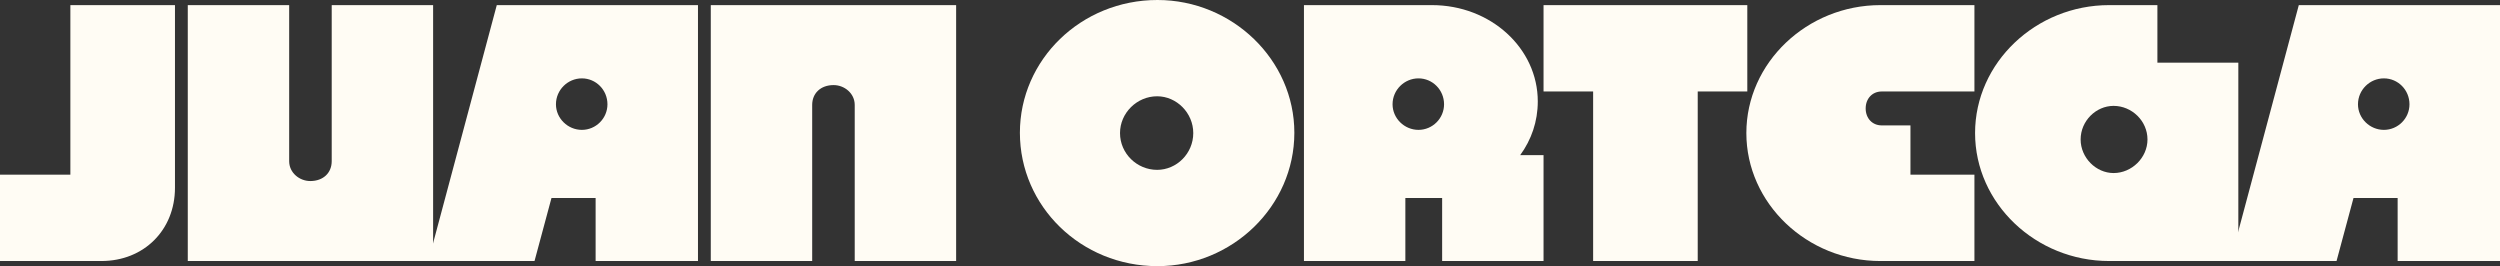
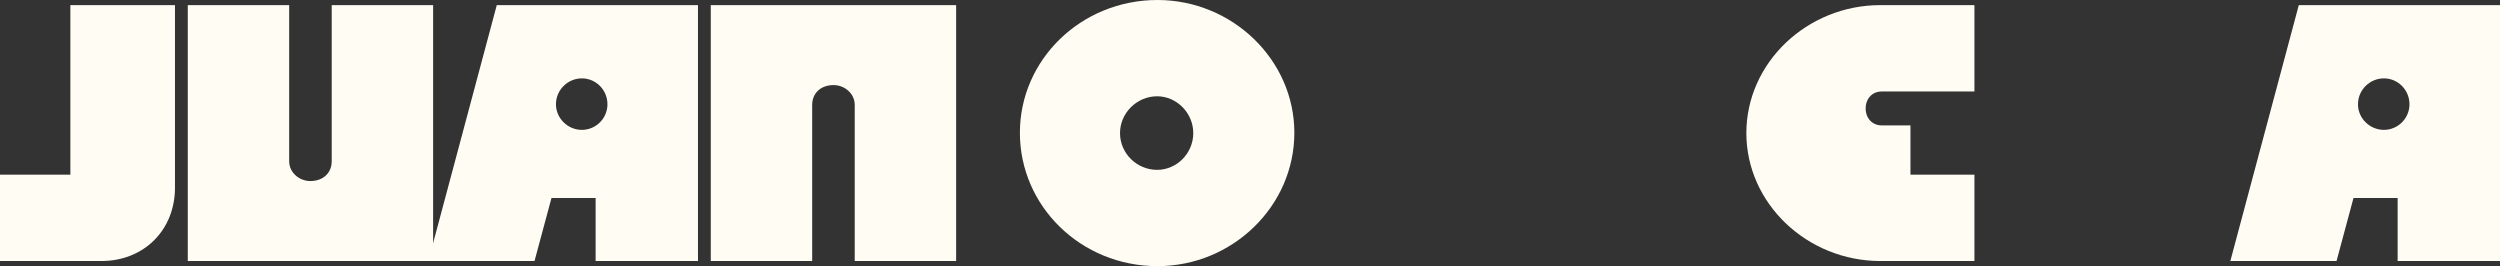
<svg xmlns="http://www.w3.org/2000/svg" id="Layer_1" x="0px" y="0px" viewBox="0 0 1193 127" style="enable-background:new 0 0 1193 127;" xml:space="preserve">
  <rect x="0" y="0" width="1193" height="127" fill="#333333" stroke="none" />
  <style type="text/css"> .st0{fill:#FFFCF4;}</style>
  <g>
    <path class="st0" d="M0,83.344h33.582V2.442h49.915v87.159c0,20.15-14.806,34.956-35.108,34.956H0V83.344z" />
    <path class="st0" d="M206.683,124.558H89.605V2.442h48.388v74.49c0,5.496,4.885,9.464,10.074,9.464 c6.258,0,10.227-3.969,10.227-9.464V2.442h48.388V124.558z" />
    <path class="st0" d="M237.063,2.442h96.013v122.115H284.23V94.486h-21.065l-8.09,30.071h-50.678L237.063,2.442z M277.666,61.974 c6.717,0,12.212-5.495,12.212-12.212c0-6.869-5.495-12.364-12.212-12.364c-6.716,0-12.364,5.495-12.364,12.364 C265.302,56.479,270.95,61.974,277.666,61.974z" />
    <path class="st0" d="M339.185,2.442h117.078v122.115h-48.389v-74.49c0-5.496-4.885-9.464-10.074-9.464 c-6.259,0-10.227,3.969-10.227,9.464v74.49h-48.388V2.442z" />
    <path class="st0" d="M486.694,63.348C486.694,28.544,515.85,0,552.332,0c35.718,0,65.331,28.544,65.331,63.348 c0,35.108-29.613,63.652-65.331,63.652C515.85,127,486.694,98.456,486.694,63.348z M552.179,81.054 c9.311,0,17.249-7.785,17.249-17.554c0-9.617-7.937-17.554-17.249-17.554c-9.616,0-17.707,7.937-17.707,17.554 C534.472,73.269,542.563,81.054,552.179,81.054z" />
-     <path class="st0" d="M622.246,2.442h61.058c28.087,0,50.526,20.607,50.526,45.946c0,9.617-3.053,18.318-8.396,25.645h11.144v50.525 h-48.389V94.486h-17.554v30.071h-48.388V2.442z M676.893,61.974c6.717,0,12.212-5.495,12.212-12.212 c0-6.869-5.495-12.364-12.212-12.364c-6.716,0-12.364,5.495-12.364,12.364C664.529,56.479,670.177,61.974,676.893,61.974z" />
-     <path class="st0" d="M760.24,43.656h-23.66V2.442h97.234v41.214h-23.66v80.902H760.24V43.656z" />
    <path class="st0" d="M833.36,63.5c0-33.582,29.002-61.058,63.957-61.058h44.878v41.214h-44.266c-4.427,0-7.633,3.358-7.633,8.091 s3.206,8.091,7.633,8.091h13.738v23.507h30.528v41.214h-44.878C862.363,124.558,833.36,97.082,833.36,63.5z" />
-     <path class="st0" d="M942.505,63.5c0-33.582,29.002-61.058,63.957-61.058h23.05v27.476h38.619v94.64h-61.669 C971.507,124.558,942.505,97.082,942.505,63.5z M1008.6,82.58c8.701,0,16.18-7.327,16.18-16.028c0-8.853-7.479-16.028-16.18-16.028 c-8.395,0-15.722,7.175-15.722,16.028C992.877,75.254,1000.204,82.58,1008.6,82.58z" />
    <path class="st0" d="M1096.986,2.442H1193v122.115h-48.846V94.486h-21.066l-8.09,30.071h-50.678L1096.986,2.442z M1137.59,61.974 c6.717,0,12.212-5.495,12.212-12.212c0-6.869-5.495-12.364-12.212-12.364s-12.364,5.495-12.364,12.364 C1125.226,56.479,1130.873,61.974,1137.59,61.974z" />
  </g>
</svg>